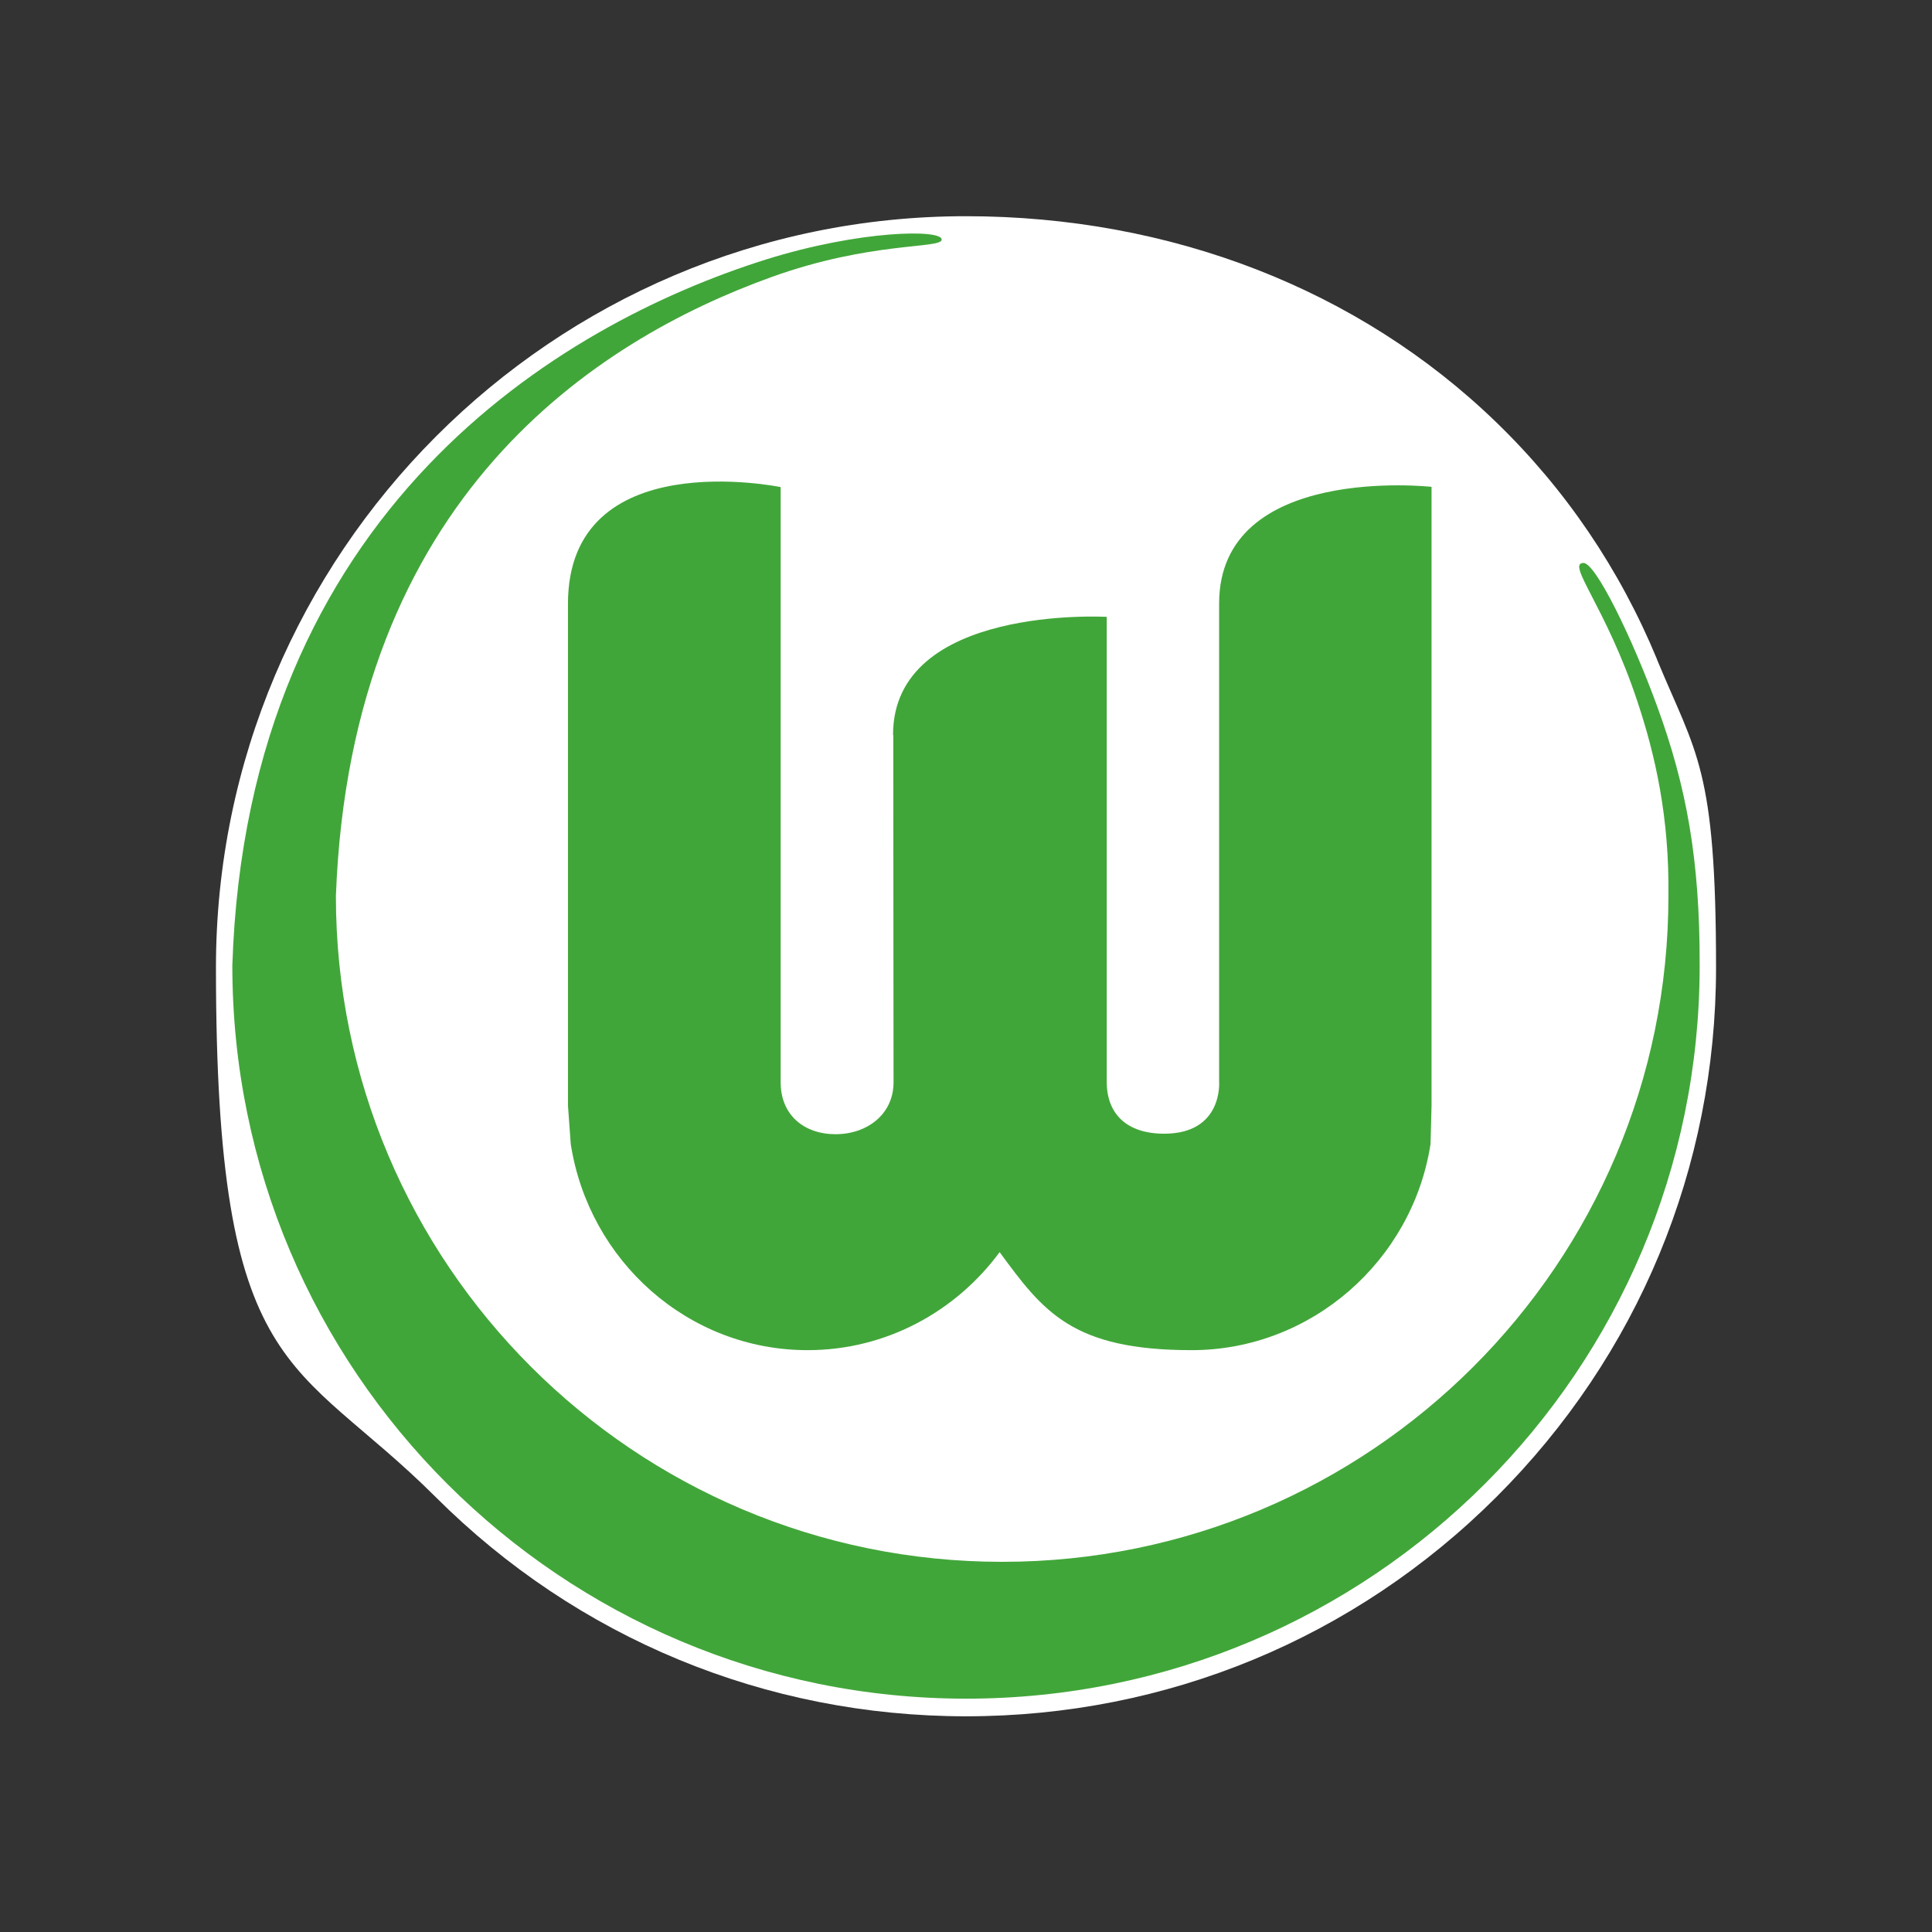
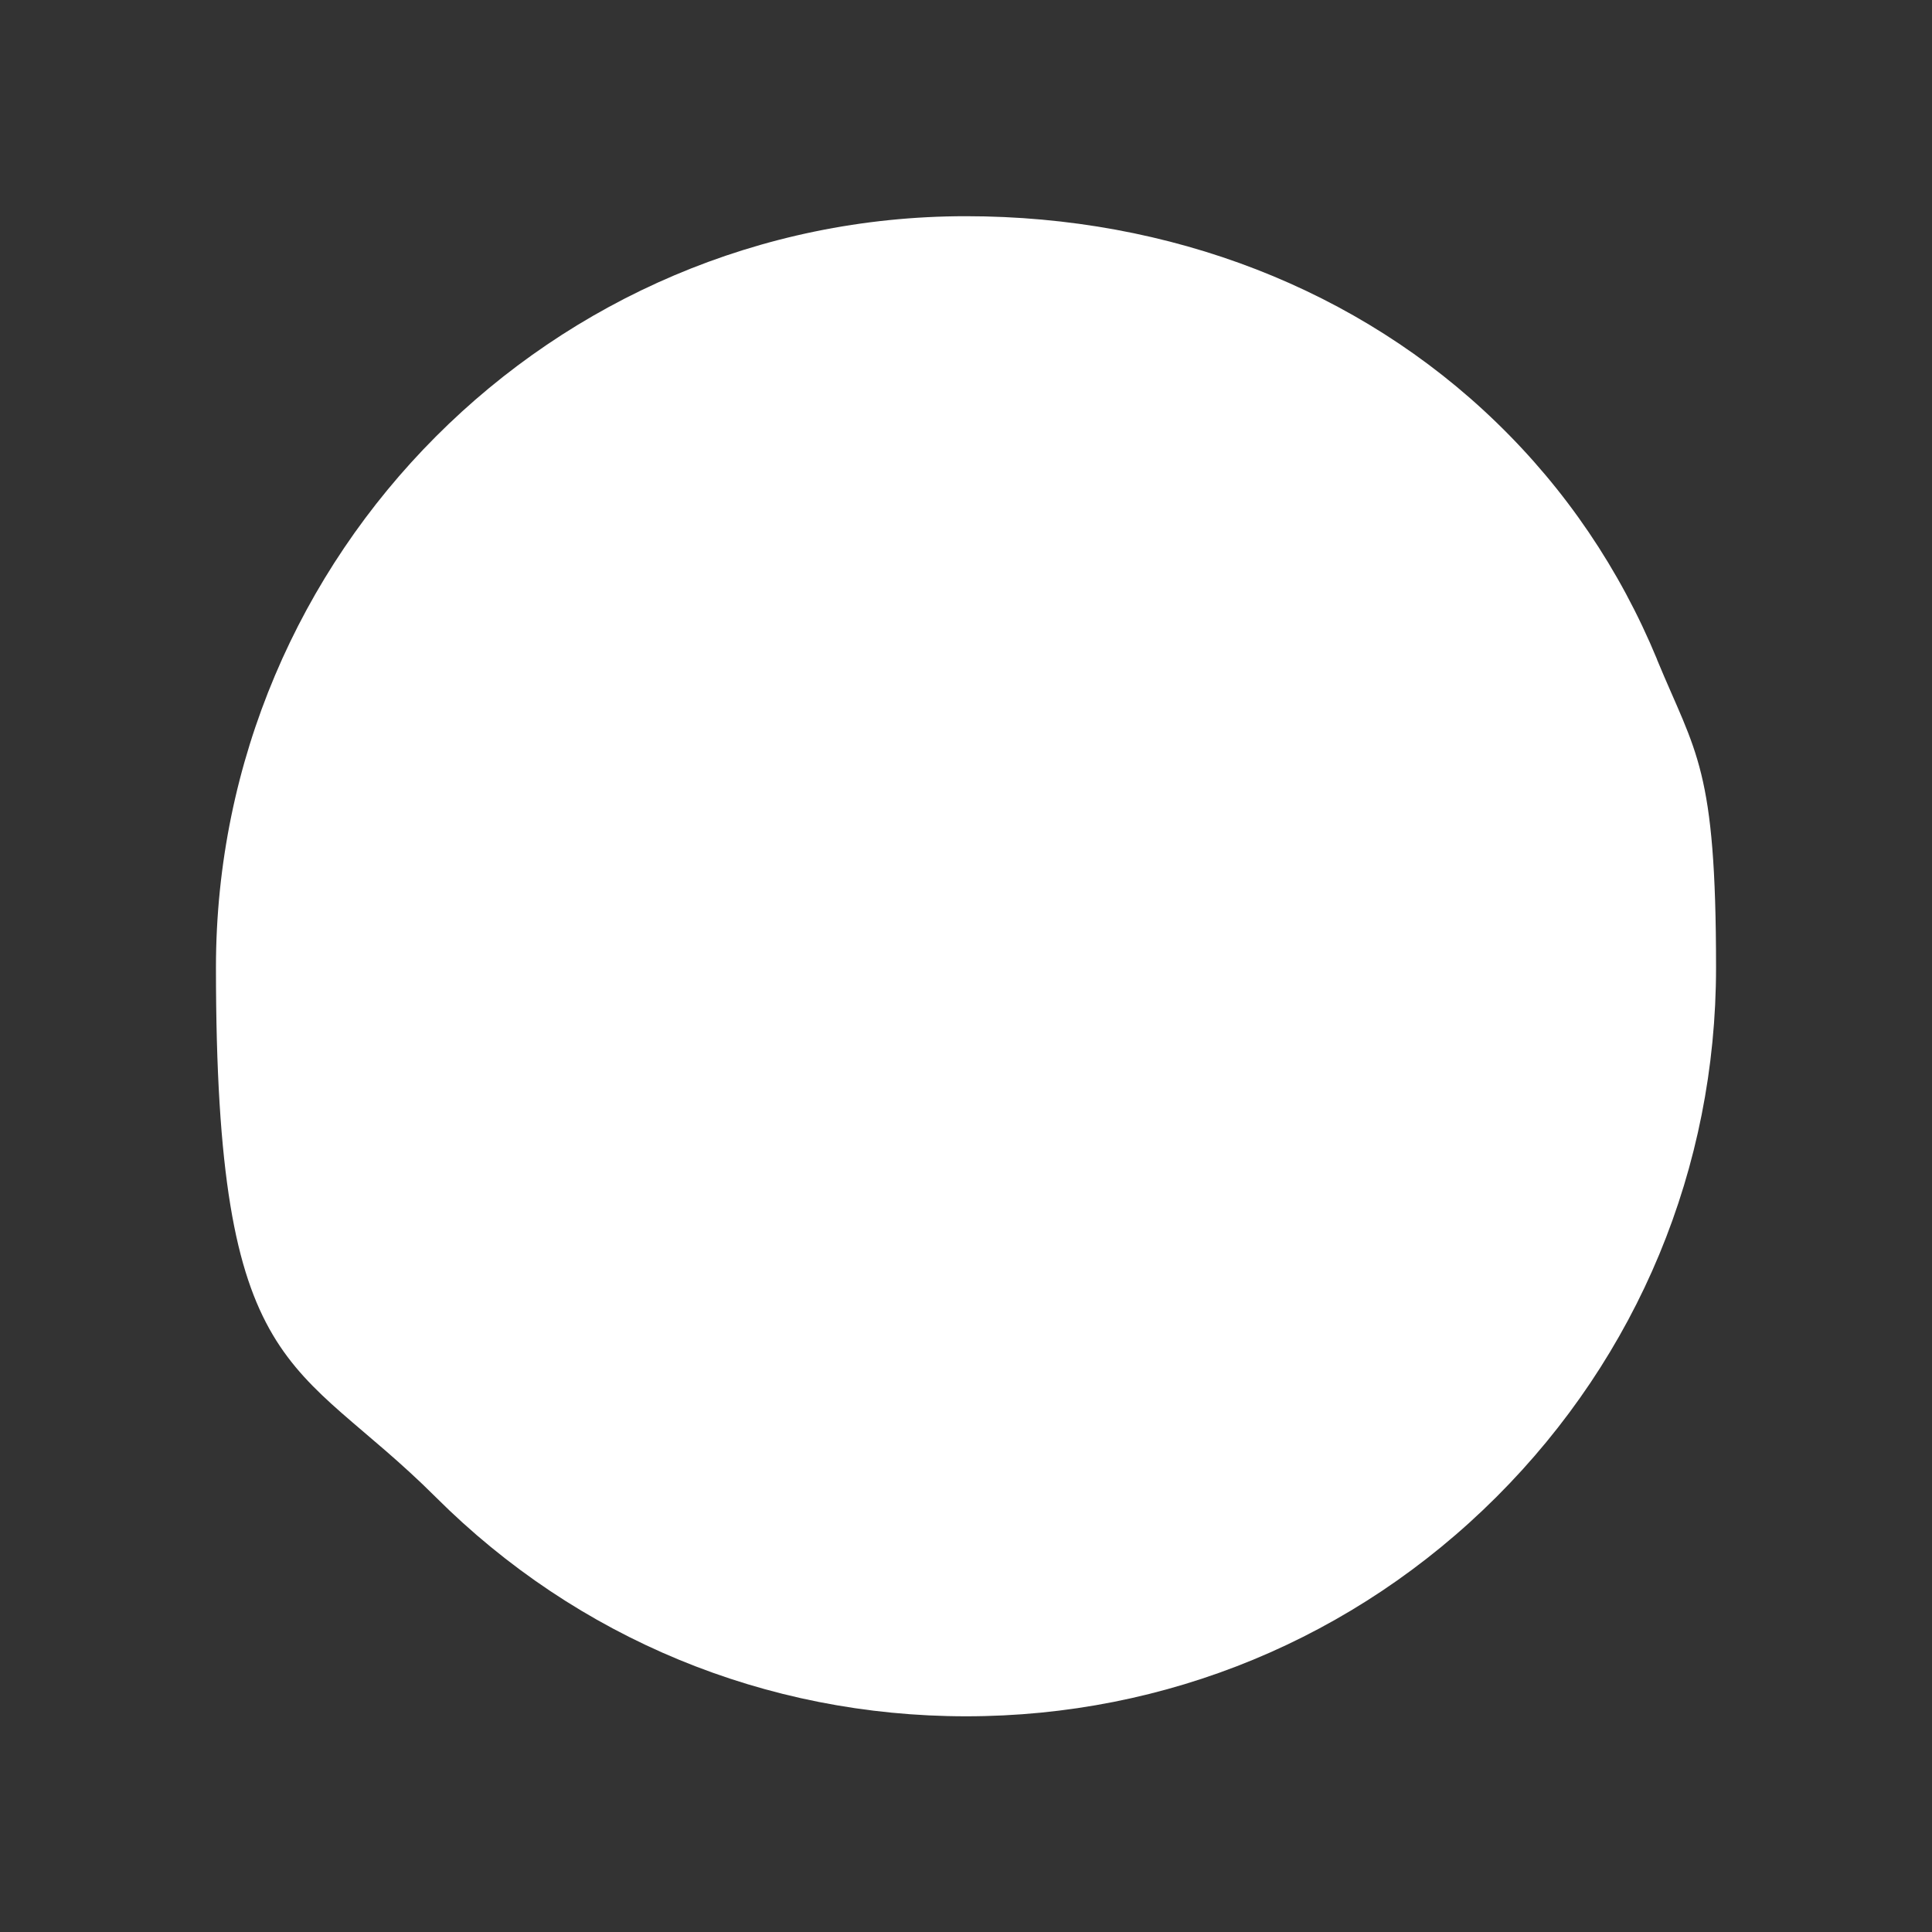
<svg xmlns="http://www.w3.org/2000/svg" id="Layer_1" version="1.1" viewBox="0 0 766.7 766.7">
  <rect x="0" y="0" width="766.7" height="766.7" fill="#333333" stroke="none" />
  <defs>
    <style>
      .st0 {
        fill: #fff;
      }

      .st1 {
        fill: #41a639;
      }
    </style>
  </defs>
  <path class="st0" d="M657.6,261.7c-14.8-35.8-36.3-67.5-63.8-94.1-54.5-52.8-129.3-81.8-210.5-81.8-164.1,0-297.6,133.8-297.6,298.2s31,154,87.2,210.1c56.2,56.1,131,87,210.5,87s154.2-30.9,210.4-87c56.2-56.1,87.2-130.7,87.2-210.1s-7.9-84.8-23.4-122.2h0Z" />
  <g>
-     <path class="st1" d="M92.2,383.2c5.8-180.8,130.1-254.5,211.7-280.2,37.3-11.7,70-12.1,69.8-7.9-.1,3.7-28.1.6-67.7,14.9-69,24.9-166.8,86.9-172.7,245.6,0,145.9,118.4,264.2,264.4,264.2s264.4-118.3,264.4-264.2c.4-31.2-5.2-55.9-12.3-77.2-12.4-37.5-28.4-54.9-21.4-55,4.8,0,19.2,29.4,29.2,56.8,11.7,32,17,61,16.9,103,0,160.7-130.4,290.9-291.1,290.9S92.2,543.9,92.2,383.2h0Z" />
-     <path class="st1" d="M354.4,291.6c0-51.7,84.8-46.8,84.8-46.8v184.5c0,12.9,8.1,20.6,22.8,20.6,23.4,0,21.8-20.6,21.8-20.6,0,12.9,0-134.1,0-189.8s84.3-46.3,84.3-46.3v245.6l-.4,15.2c-7.2,46.4-47.4,81.8-94.8,81.8s-58.9-15.3-76.2-38.9c-17.4,23.6-45.1,38.9-76.2,38.9-47.5,0-86.8-35.5-94-81.8l-1.1-15.2s0-135.4,0-199.2,84.4-46.3,84.4-46.3c0,0,0,236,0,236.2,0,13,9.3,20.6,21.8,20.6s23-7.9,23-20.6c0,0-.1-94.3-.1-137.7h0Z" />
-   </g>
+     </g>
</svg>